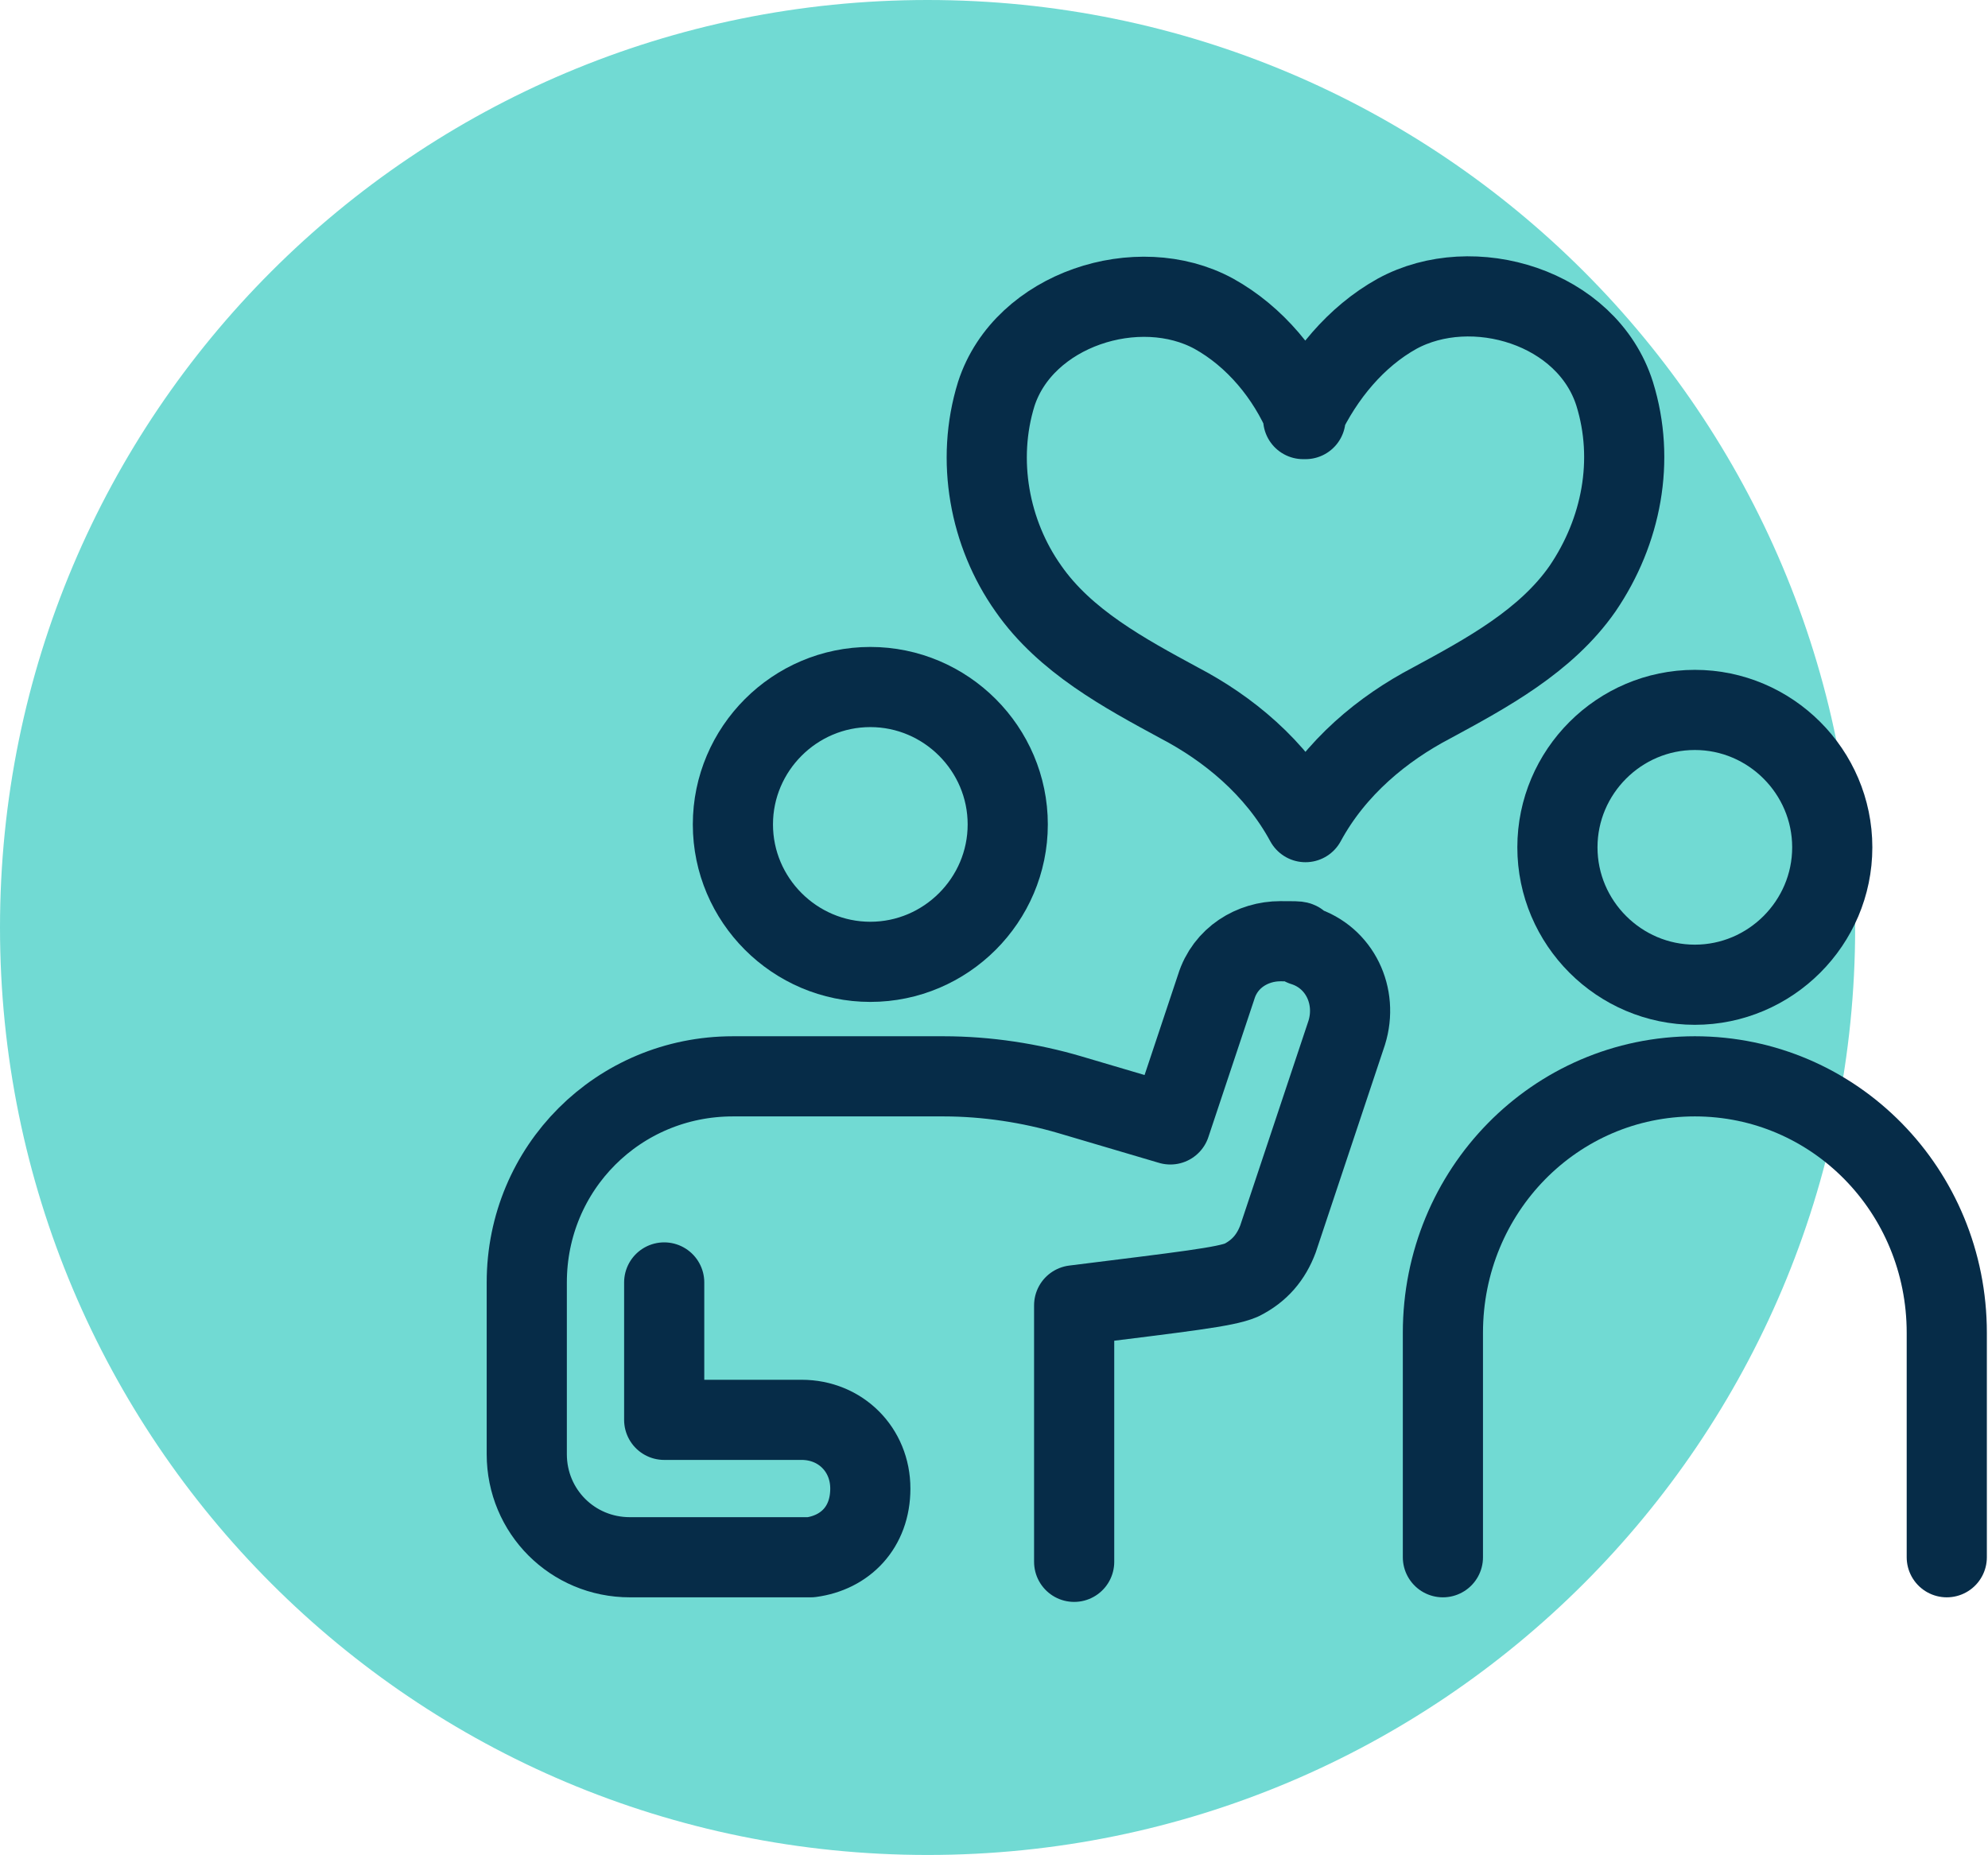
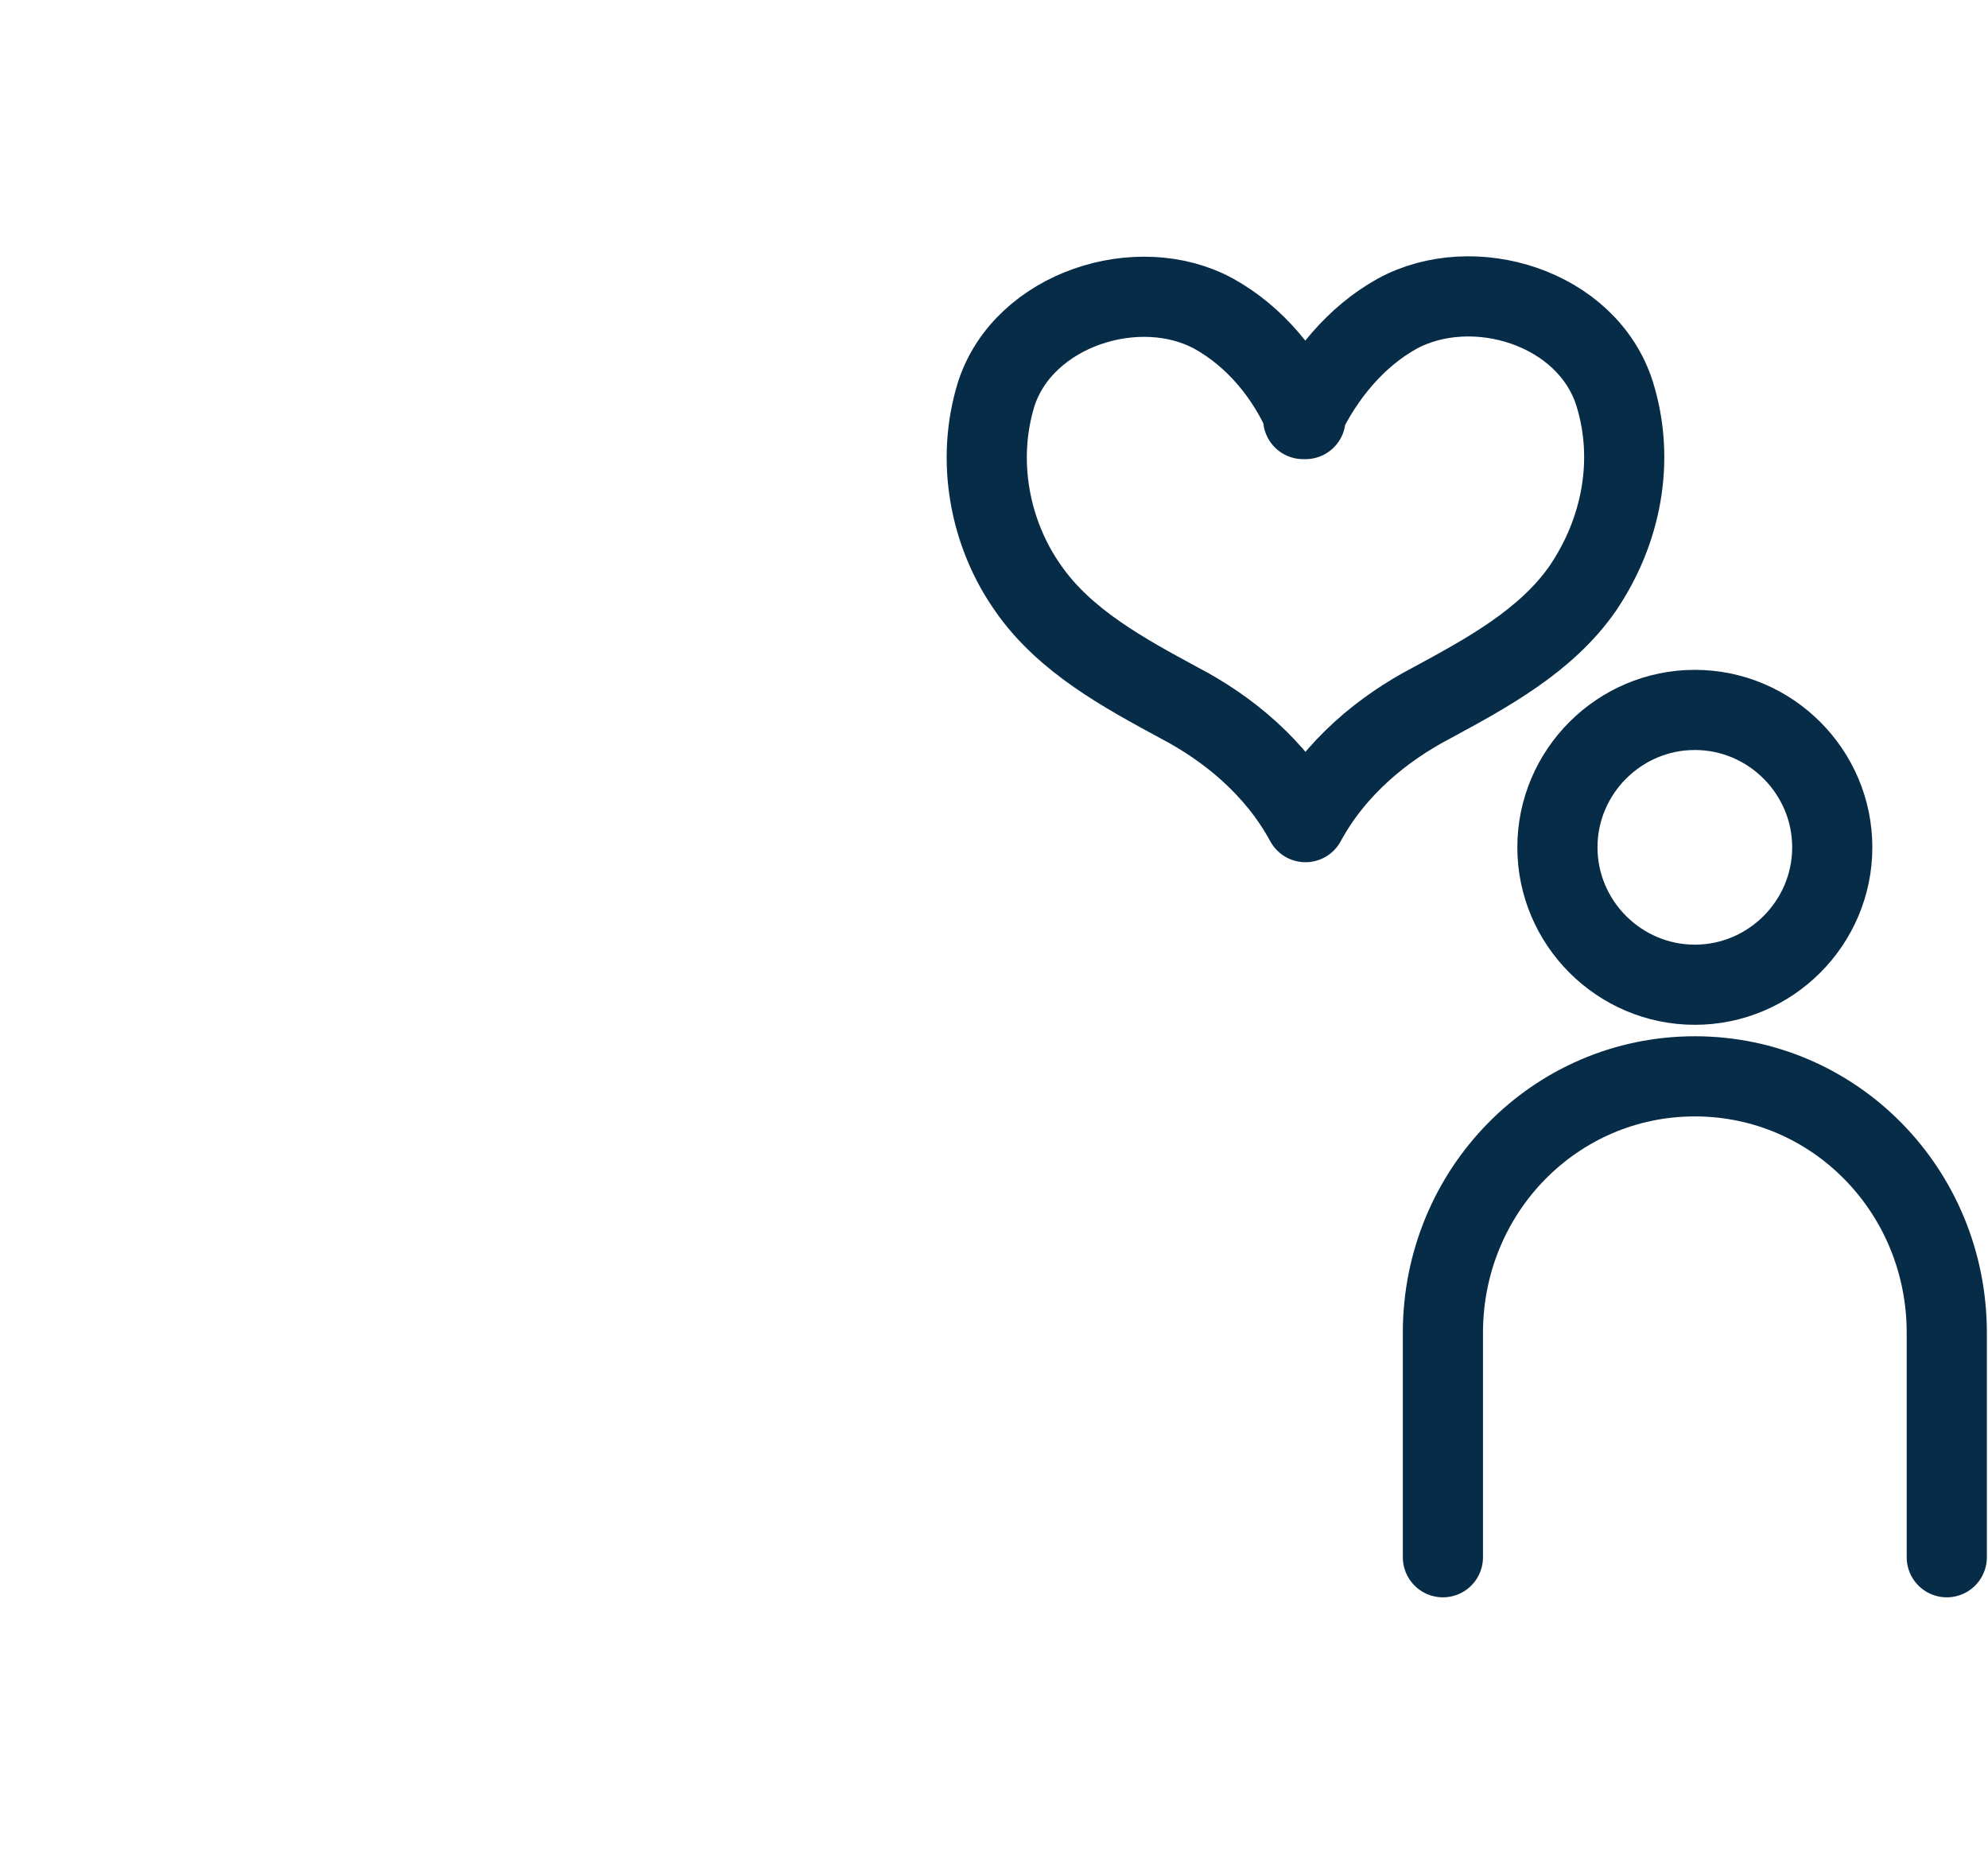
<svg xmlns="http://www.w3.org/2000/svg" id="Layer_1" data-name="Layer 1" version="1.1" viewBox="0 0 86.8 81">
  <defs>
    <style>
      .cls-1 {
        fill: none;
        stroke: #062c48;
        stroke-linecap: round;
        stroke-linejoin: round;
        stroke-width: 3.5px;
      }

      .cls-2 {
        fill: #71dad3;
        fill-rule: evenodd;
        stroke-width: 0px;
      }
    </style>
  </defs>
-   <path id="Fill-1" class="cls-2" d="M81,40.5c0,22.4-18.1,40.5-40.5,40.5S0,62.9,0,40.5,18.1,0,40.5,0s40.5,18.1,40.5,40.5" />
  <path id="Stroke-3" class="cls-1" d="M74,31c-3.3,0-6,2.7-6,6s2.7,6,6,6,6-2.7,6-6-2.7-6-6-6Z" />
-   <path id="Stroke-5" class="cls-1" d="M38,30c-3.3,0-6,2.7-6,6s2.7,6,6,6,6-2.7,6-6-2.7-6-6-6Z" />
-   <path id="Stroke-7" class="cls-1" d="M29,56v6h6c1.7,0,3,1.3,3,3s-1.1,2.8-2.6,3c-.1,0-.3,0-.4,0h-7.5c-2.5,0-4.5-2-4.5-4.5v-7.5c0-5,4-9,9-9h9.2c1.9,0,3.8.3,5.5.8l4.4,1.3,2-6c.4-1.3,1.6-2,2.8-2s.6,0,1,.2c1.6.5,2.4,2.2,1.9,3.8l-3,9c-.3.8-.8,1.4-1.6,1.8-.7.3-2.5.5-7.3,1.1v11.2" />
  <path id="Stroke-9" class="cls-1" d="M63,68v-9.8c0-6.2,4.9-11.2,11-11.2s11,5,11,11.2v9.8" />
  <path id="Stroke-11" class="cls-1" d="M57,18.3c-.8-1.9-2.2-3.6-4-4.6-3.3-1.8-8.3-.2-9.5,3.5-.9,2.9-.3,6.1,1.4,8.5,1.6,2.3,4.2,3.7,6.6,5,2.1,1.1,4.2,2.8,5.5,5.2,1.3-2.4,3.4-4.1,5.5-5.2,2.4-1.3,5-2.7,6.6-5,1.7-2.5,2.3-5.6,1.4-8.5-1.2-3.8-6.2-5.3-9.5-3.5-1.8,1-3.2,2.7-4.1,4.6Z" />
</svg>